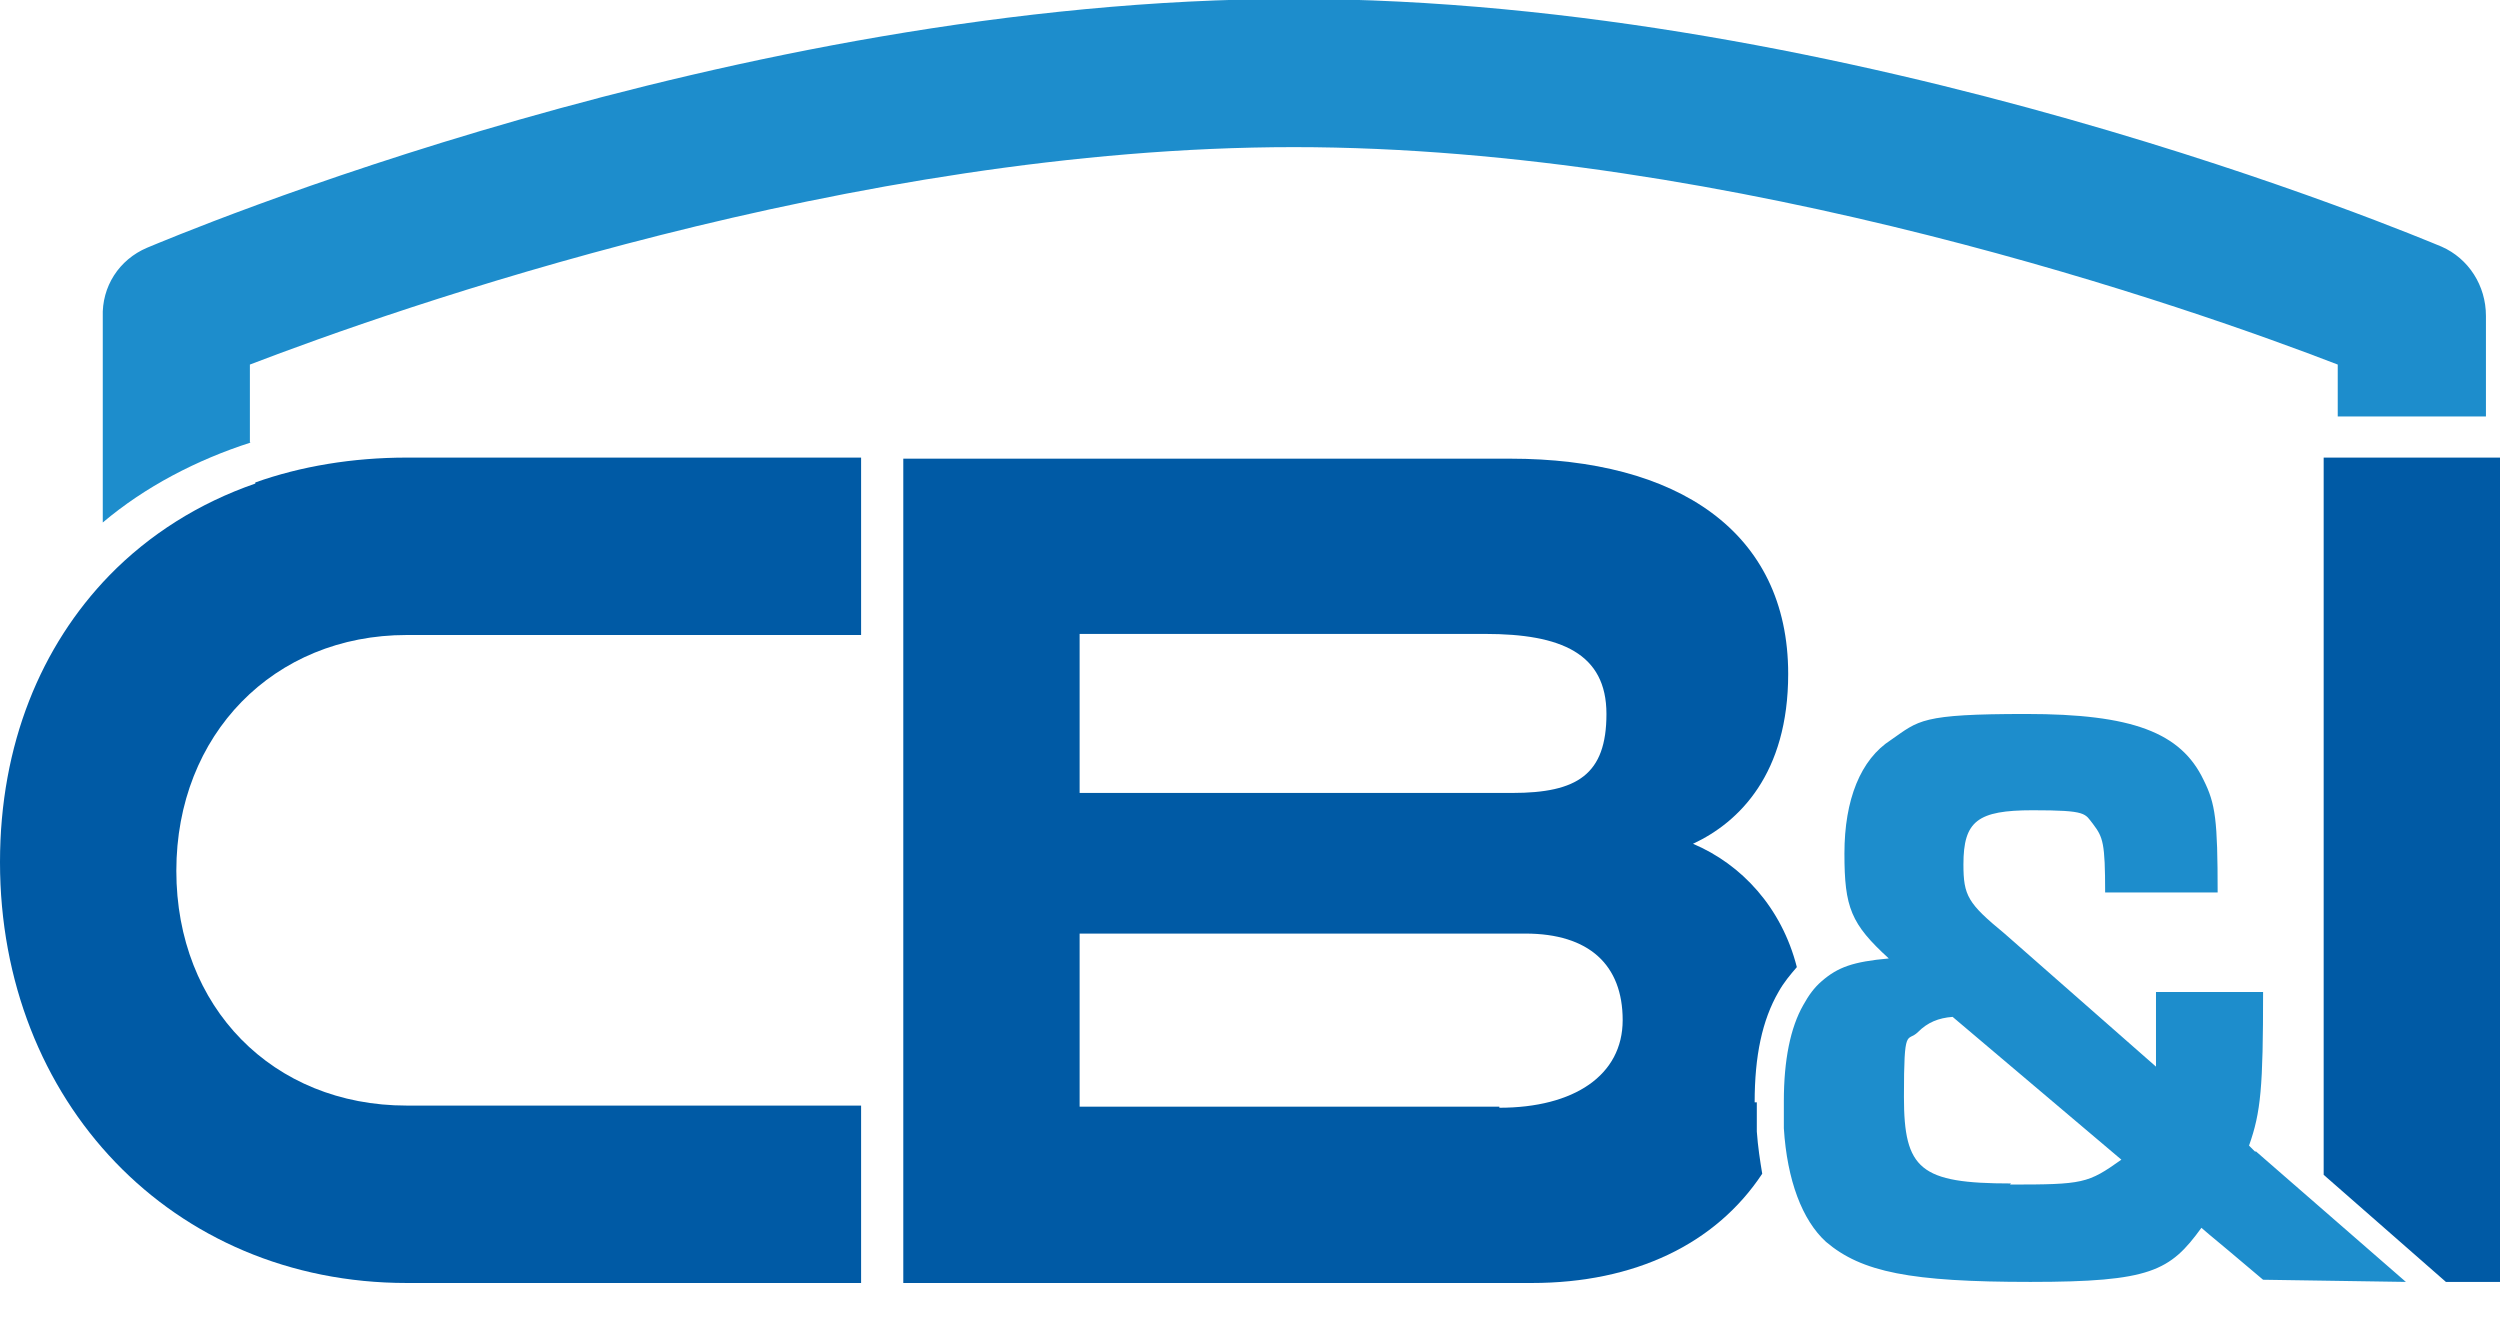
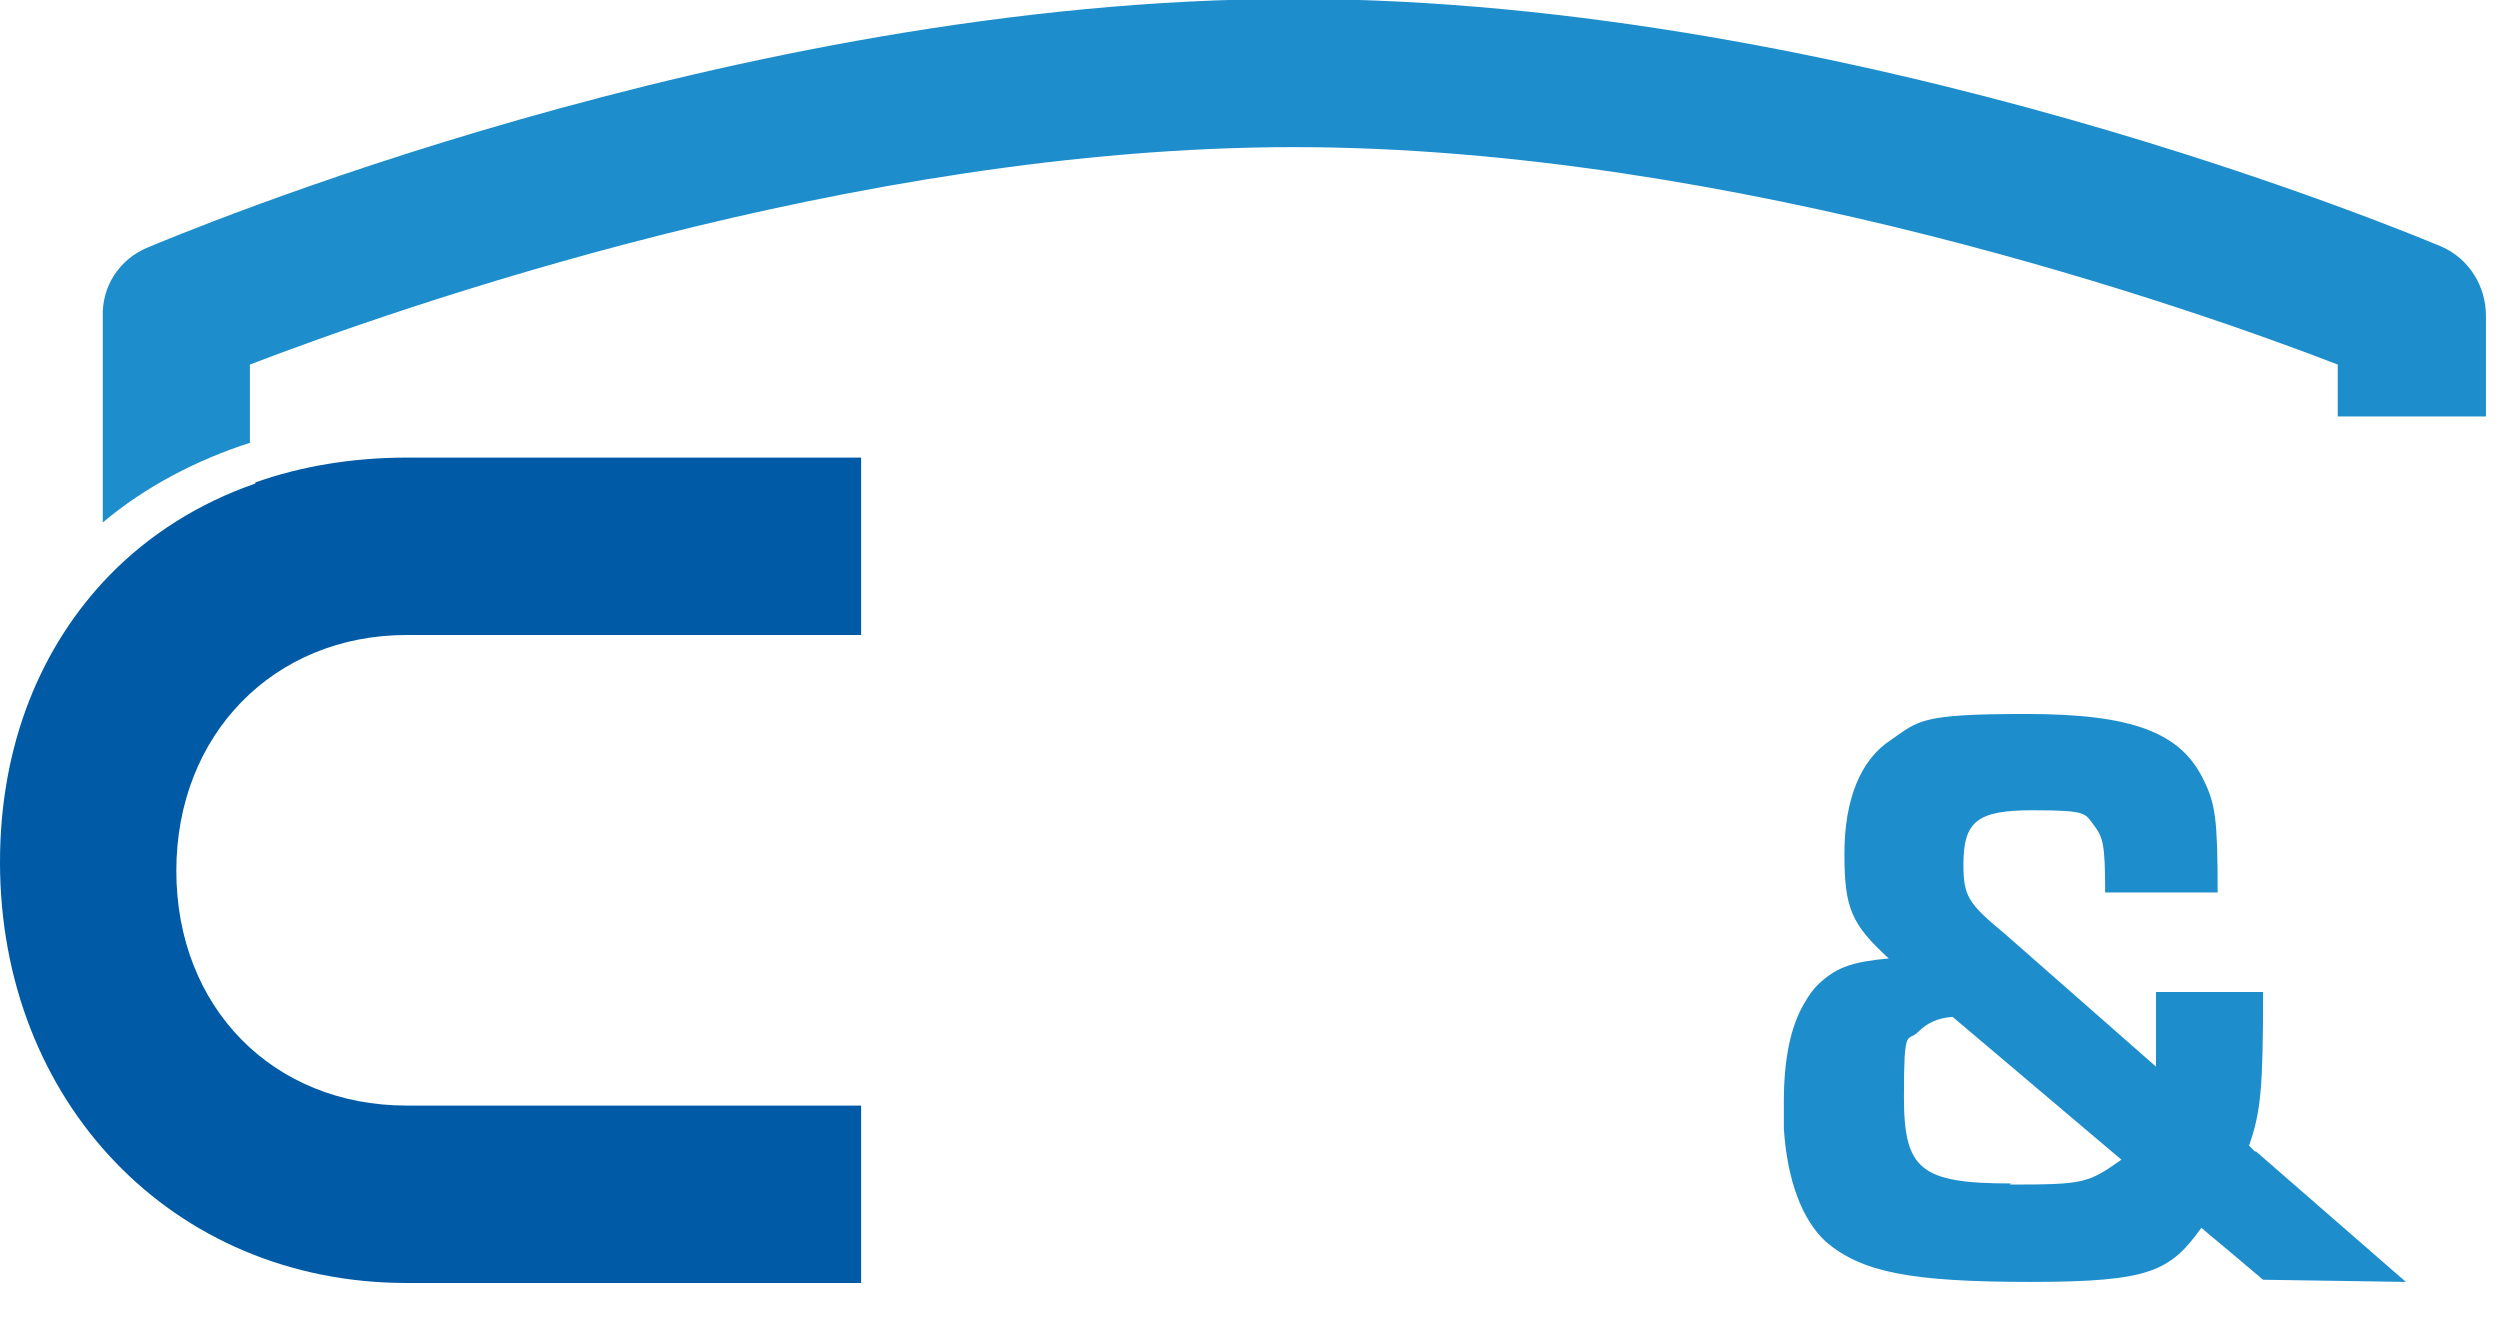
<svg xmlns="http://www.w3.org/2000/svg" id="Layer_2" data-name="Layer 2" version="1.1" viewBox="0 0 231.1 122.4">
  <defs>
    <style> .cls-1 { fill: #005aa5; } .cls-1, .cls-2 { stroke-width: 0px; } .cls-2 { fill: #1d8dcc; } </style>
  </defs>
  <g id="Layer_1-2" data-name="Layer 1-2">
    <path class="cls-2" d="M23.1,40.9v-7.2c13.3-5.1,55.7-20.1,96.5-20.1s83.3,15,96.5,20.1v4.8h13.7v-9.3c0-2.8-1.6-5.3-4.1-6.4-2.2-.9-54.3-22.9-106.1-22.9S15.8,22,13.6,22.9c-2.6,1.1-4.2,3.6-4.1,6.4v19c3.9-3.3,8.7-5.8,13.7-7.4h0Z" />
    <path class="cls-2" d="M208.5,106.5h0l-.6-.6c1.1-3.1,1.3-5.4,1.3-14.2h-9.9v6.9l-14-12.3c-3.4-2.8-3.8-3.5-3.8-6.4,0-4,1.3-5,6.4-5s4.8.3,5.6,1.3c.9,1.2,1.1,1.7,1.1,6.3h10.4c0-6.7-.2-8.2-1.3-10.4-2.1-4.4-6.6-6.1-16.4-6.1s-9.9.6-12.5,2.4c-2.8,1.8-4.3,5.5-4.3,10.5s.6,6.5,4.1,9.7c-3.3.3-4.7.8-6.2,2.1-.7.6-1.2,1.3-1.7,2.2-1.2,2.1-1.8,5.1-1.8,8.9s0,1.7,0,2.5c.3,4.8,1.7,8.5,3.9,10.5,3.3,2.8,7.8,3.7,18.9,3.7s12.9-1,15.8-5l.7.6,1.8,1.5,3.2,2.7h0l13.2.2-13.9-12.1h0ZM185.9,109.4c-8.4,0-9.9-1.3-9.9-8s.3-5,1.3-6c.9-.9,1.9-1.3,3.2-1.4l15.6,13.2c-3.1,2.2-3.5,2.3-10.3,2.3h0Z" />
    <path class="cls-1" d="M23.6,44.7c-5.2,1.8-9.8,4.7-13.5,8.5C3.8,59.7,0,68.8,0,79.7c0,22.1,15.9,38.9,37.6,38.9h42v-16.4h-42c-12.4,0-21.3-9.1-21.3-21.7s9-21.8,21.3-21.8h42v-16.4h-42c-5,0-9.8.8-14,2.3Z" />
-     <path class="cls-1" d="M162.2,101.9c0-4.3.7-7.6,2.2-10.2.5-.9,1.1-1.6,1.7-2.3-1.4-5.5-5.1-9.5-9.6-11.4,4.3-2,8.8-6.5,8.8-15.7,0-13.2-10.3-19.9-25.7-19.9h-56.1v76.2h58.1c9.5,0,17-3.6,21.3-10.1-.2-1.2-.4-2.5-.5-3.9,0-.9,0-1.8,0-2.7h0ZM99.8,58.6h37.5c7,0,11.2,1.8,11.2,7.4s-2.7,7.3-8.7,7.3h-40s0-14.8,0-14.8ZM138.6,102.3h-38.8v-16h41.2c5.9,0,9,2.9,9,8s-4.5,8.1-11.4,8.1Z" />
-     <polygon class="cls-1" points="231.1 42.3 229.1 42.3 215.4 42.3 214.8 42.3 214.8 107.7 214.8 108.6 226.1 118.5 231.1 118.5 231.1 42.3" />
  </g>
</svg>